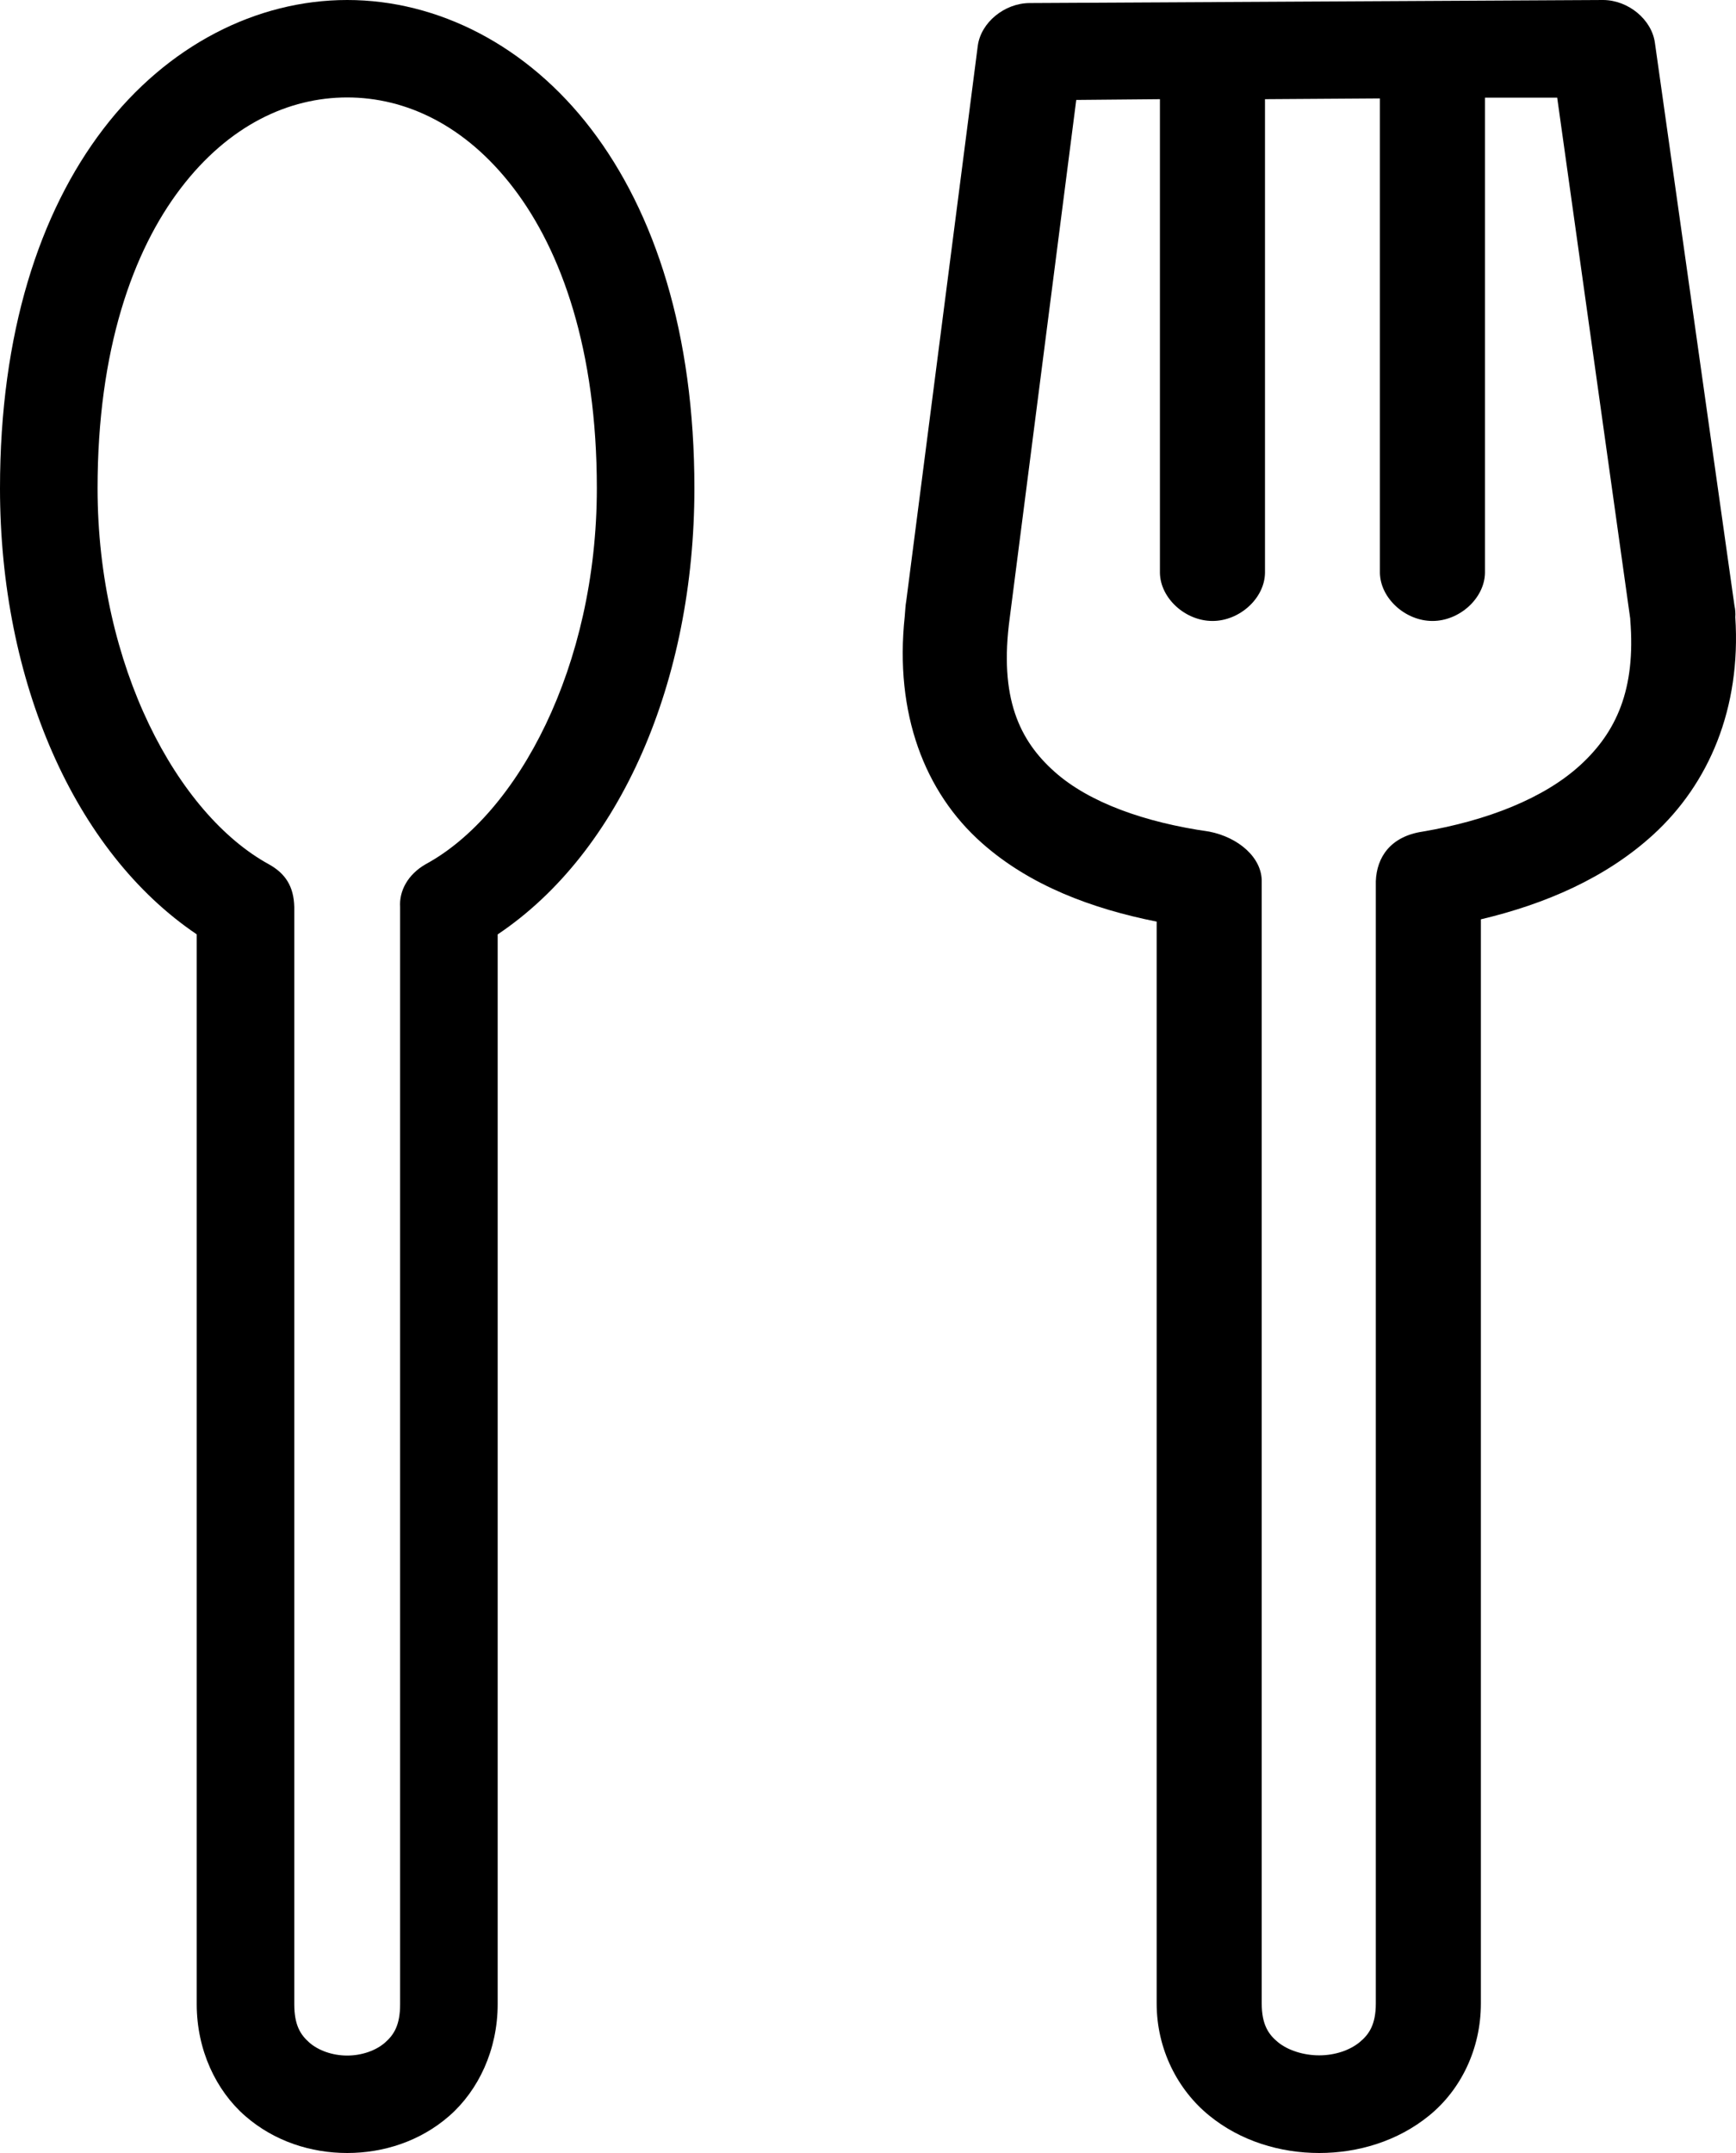
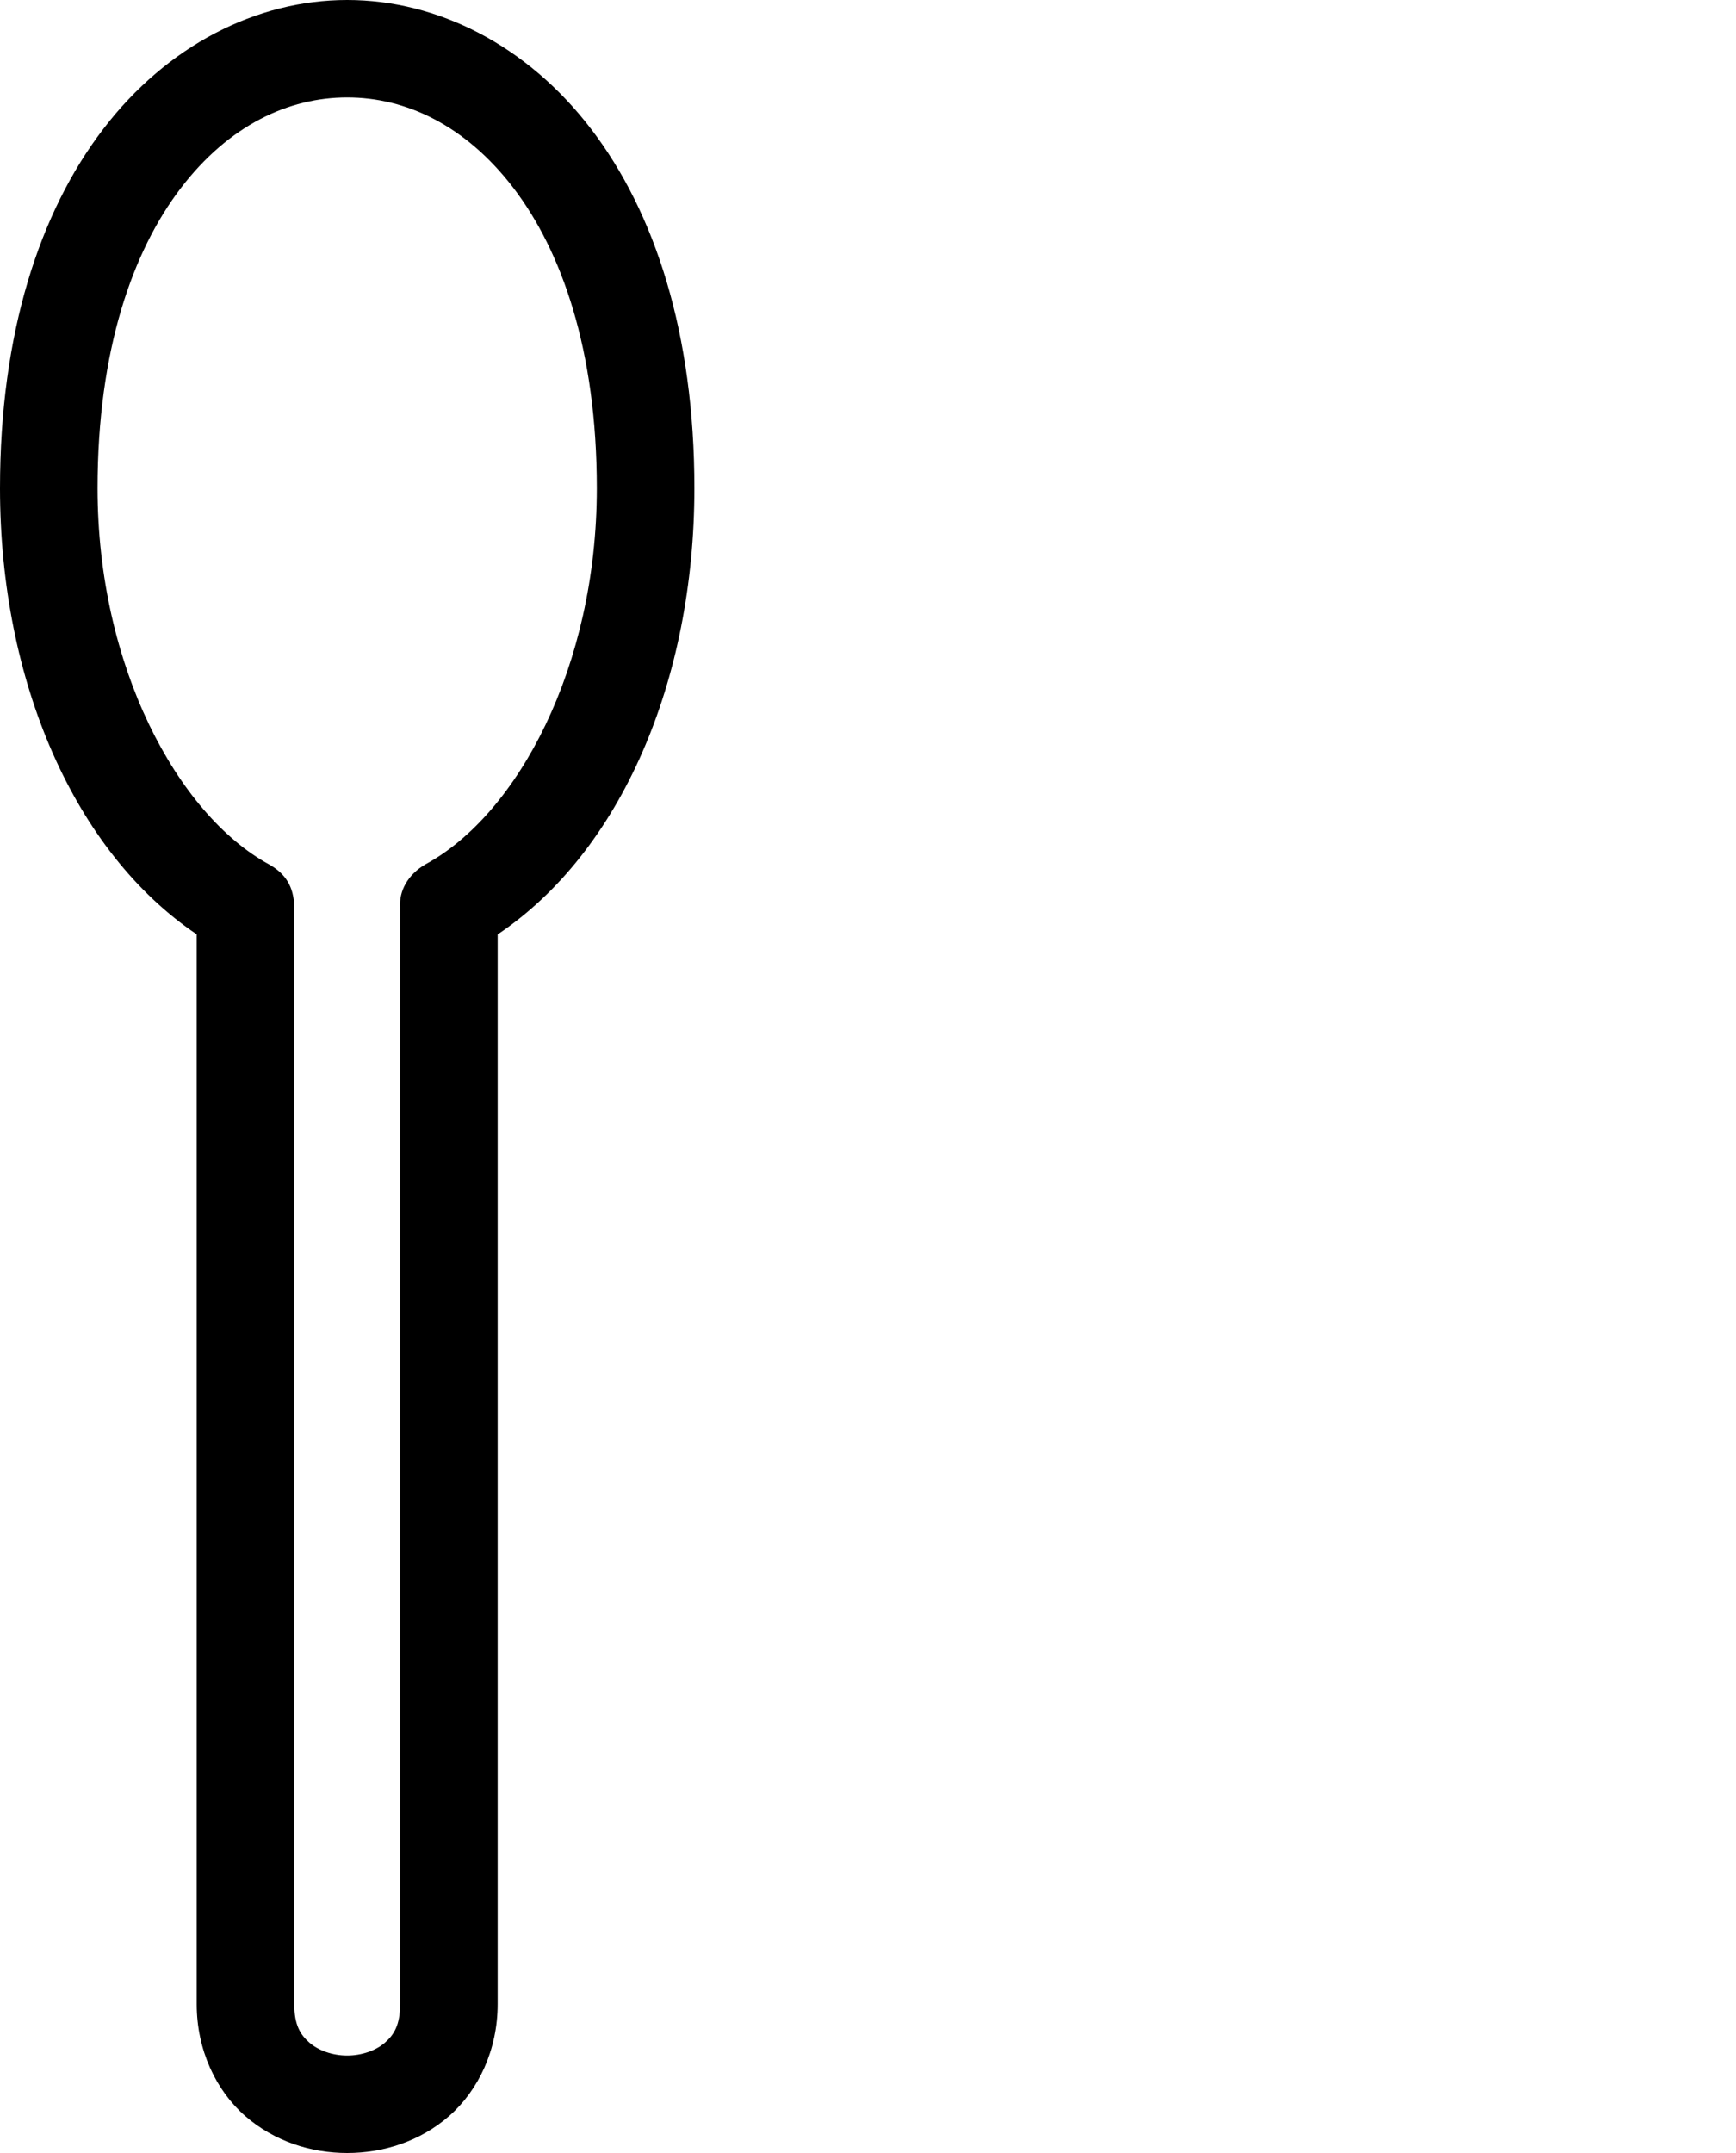
<svg xmlns="http://www.w3.org/2000/svg" width="25px" height="31px" viewBox="0 0 25 31" version="1.1">
  <title>מסעדות@1x</title>
  <g id="Page-1" stroke="none" stroke-width="1" fill="none" fill-rule="evenodd">
    <g id="Group" transform="translate(-2, -2)" fill="#000000">
-       <path d="M23.385,3.406 L24.425,3.406 L25.477,10.909 L25.477,10.92 C25.56,11.932 25.273,12.545 24.756,13.018 C24.238,13.492 23.422,13.815 22.487,13.974 C22.026,14.043 21.826,14.341 21.813,14.688 L21.813,30.847 C21.813,31.15 21.716,31.294 21.577,31.407 C21.438,31.52 21.226,31.594 20.998,31.594 C20.769,31.594 20.546,31.52 20.407,31.407 C20.267,31.294 20.17,31.15 20.17,30.847 L20.17,14.699 C20.178,14.349 19.834,14.056 19.414,13.974 C18.481,13.841 17.686,13.555 17.192,13.117 C16.68,12.664 16.385,12.048 16.541,10.898 L17.499,3.439 L18.704,3.428 L18.704,10.25 C18.711,10.614 19.069,10.941 19.461,10.941 C19.853,10.941 20.211,10.614 20.217,10.25 L20.217,3.428 L21.872,3.417 L21.872,10.25 C21.879,10.614 22.237,10.941 22.629,10.941 C23.02,10.941 23.378,10.614 23.385,10.25 L23.385,3.406 Z M25.087,2 L16.825,2.044 C16.463,2.047 16.126,2.325 16.081,2.659 L15.052,10.645 C15.038,10.72 15.036,10.804 15.029,10.876 C14.88,12.274 15.316,13.409 16.14,14.138 C16.833,14.753 17.729,15.085 18.657,15.27 L18.657,30.847 C18.657,31.507 18.961,32.093 19.414,32.461 C19.866,32.83 20.438,33 20.998,33 C21.557,33 22.129,32.83 22.581,32.461 C23.034,32.093 23.326,31.507 23.326,30.847 L23.326,15.237 C24.254,15.017 25.126,14.641 25.808,14.018 C26.61,13.285 27.075,12.2 26.99,10.887 C26.994,10.832 26.99,10.776 26.978,10.722 L25.832,2.615 C25.786,2.281 25.449,2.002 25.087,2 L25.087,2 Z" id="Fill-1" />
      <path d="M7,3.403 C7.844,3.403 8.704,3.803 9.396,4.709 C10.087,5.614 10.595,7.039 10.595,9.03 C10.595,11.598 9.455,13.725 8.129,14.444 C7.87,14.593 7.747,14.831 7.762,15.06 L7.762,30.857 C7.762,31.16 7.673,31.298 7.544,31.411 C7.415,31.524 7.212,31.597 7,31.597 C6.788,31.597 6.585,31.524 6.456,31.411 C6.327,31.298 6.238,31.16 6.238,30.857 L6.238,15.06 C6.231,14.763 6.11,14.577 5.873,14.445 C4.559,13.727 3.405,11.596 3.405,9.03 C3.405,7.039 3.912,5.614 4.604,4.709 C5.296,3.803 6.156,3.403 7,3.403 M7,2 C5.695,2 4.407,2.654 3.487,3.858 C2.567,5.062 2,6.801 2,9.03 C2,11.809 3.073,14.266 4.833,15.453 L4.833,30.857 C4.833,31.515 5.109,32.098 5.53,32.466 C5.95,32.833 6.48,33 7,33 C7.52,33 8.05,32.833 8.47,32.466 C8.89,32.098 9.167,31.515 9.167,30.857 L9.167,15.454 C10.938,14.267 12,11.807 12,9.029 C12,6.801 11.433,5.062 10.513,3.858 C9.593,2.654 8.305,2 7,2" id="Fill-3" />
    </g>
  </g>
</svg>